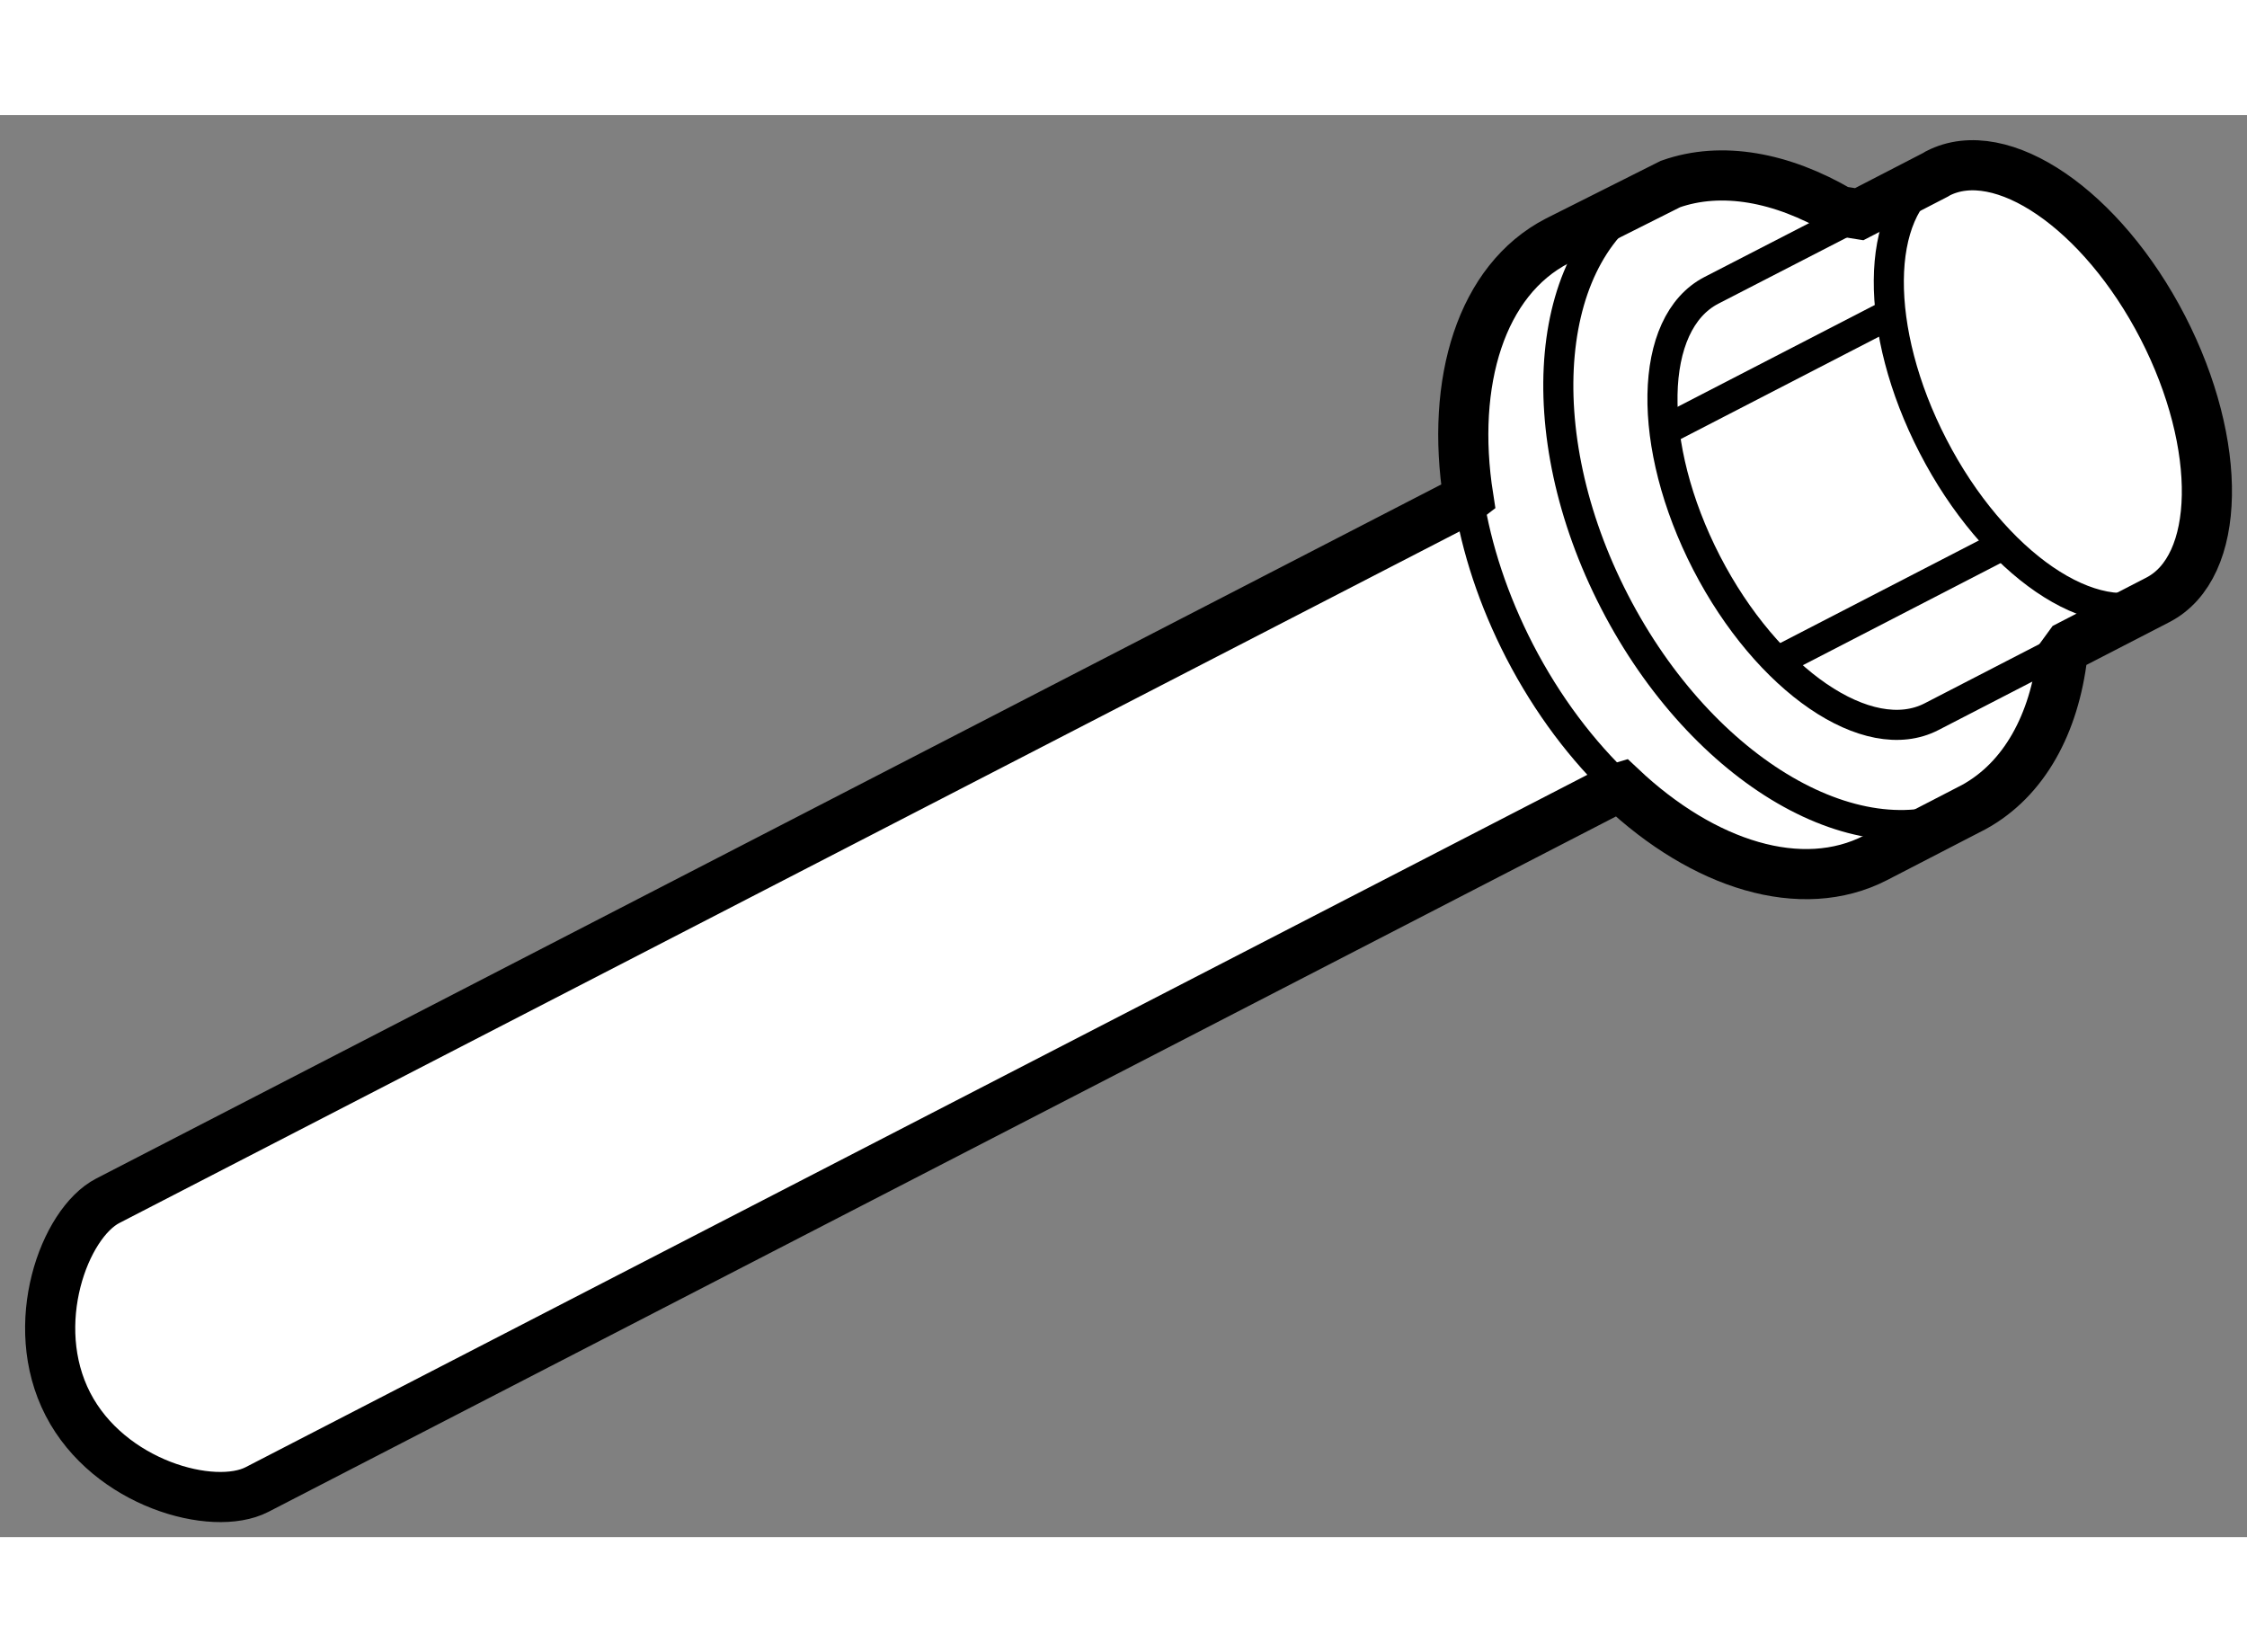
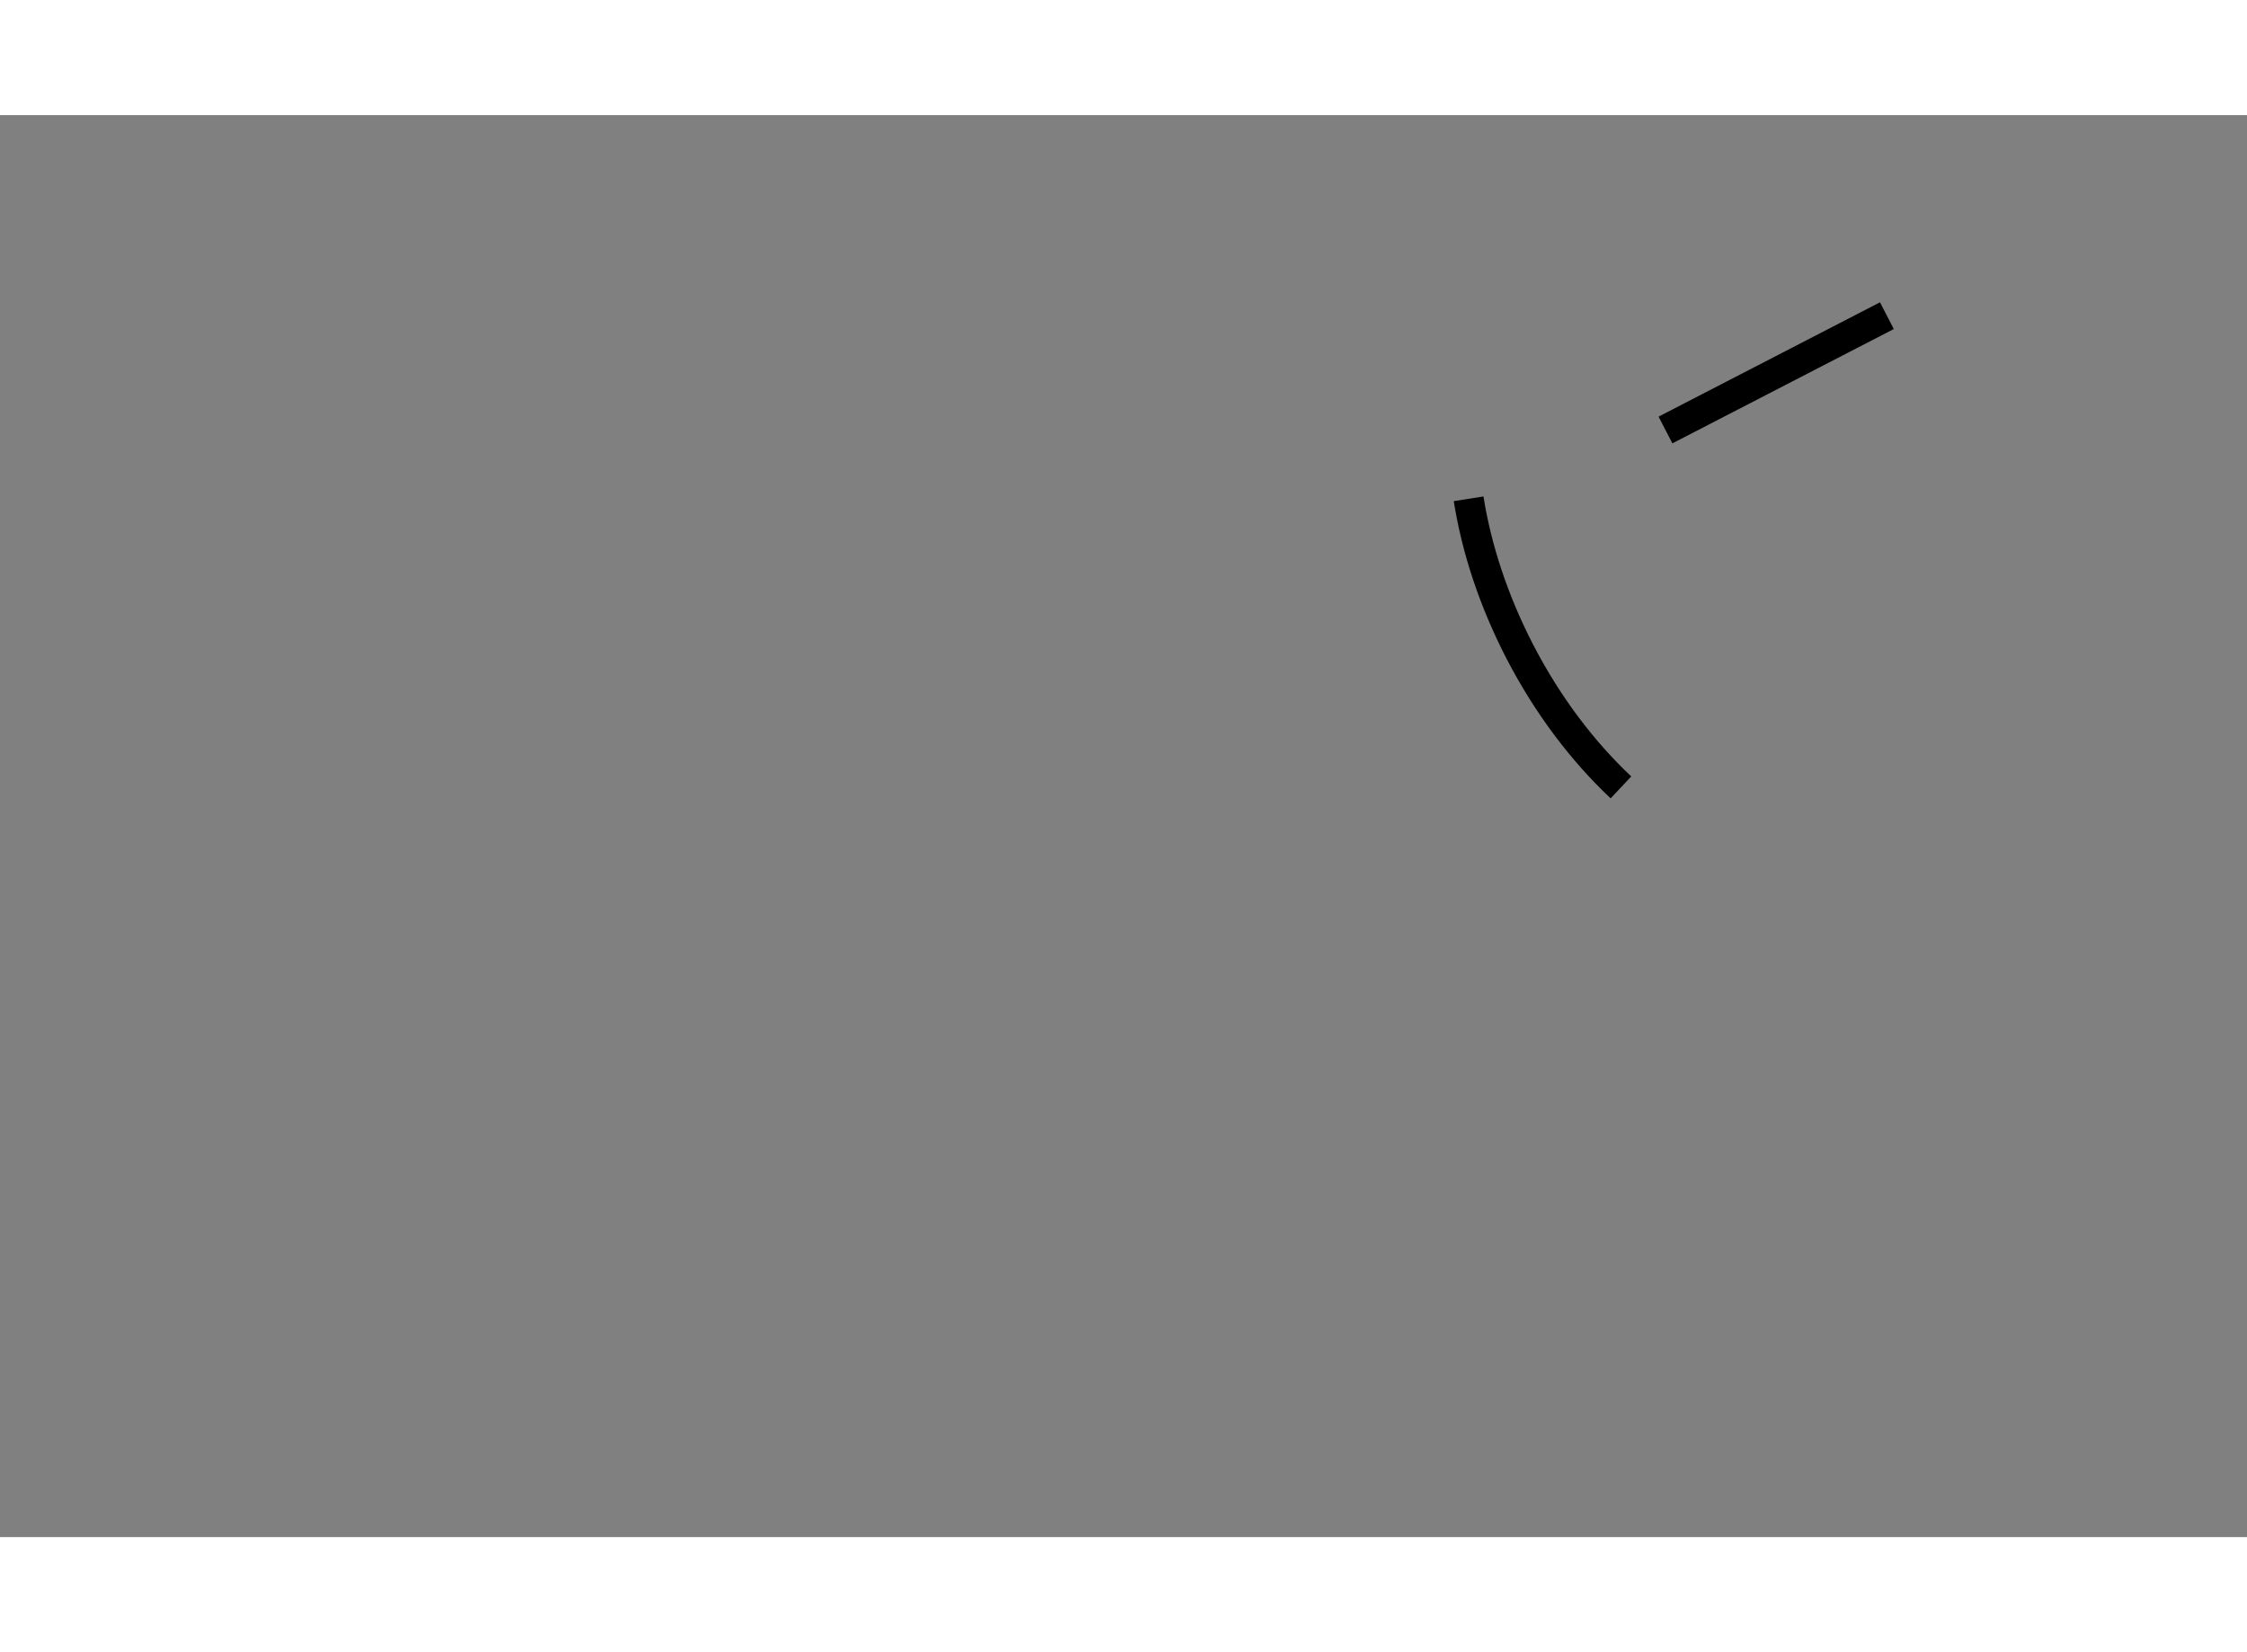
<svg xmlns="http://www.w3.org/2000/svg" version="1.1" x="0px" y="0px" width="244.8px" height="180px" viewBox="209.747 112.192 22.407 14.18" enable-background="new 0 0 244.8 180" xml:space="preserve">
  <rect x="209.747" y="112.192" width="22.407" height="14.18" fill="#808080" stroke="none" />
  <g>
-     <path fill="#FFFFFF" stroke="#000000" stroke-width="0.5" d="M225.833,118.919c-1.191,0.614-13.524,6.979-13.524,6.979    c-0.435,0.224-1.475-0.057-1.885-0.852s-0.035-1.805,0.398-2.028c0,0,12.445-6.422,13.511-6.972l0.056-0.043    c-0.181-1.154,0.13-2.166,0.887-2.557l1.129-0.567c0.511-0.18,1.109-0.068,1.687,0.27l0.195,0.031    c0.417-0.215,0.759-0.392,0.759-0.392c0.009-0.006,0.017-0.01,0.025-0.015c0.633-0.326,1.637,0.361,2.243,1.535    c0.605,1.175,0.584,2.391-0.049,2.718c0,0-0.411,0.212-0.882,0.455l-0.07,0.096c-0.081,0.685-0.38,1.238-0.881,1.514l-0.981,0.507    c-0.739,0.381-1.716,0.072-2.538-0.703L225.833,118.919z" />
-     <path fill="none" stroke="#000000" stroke-width="0.3" d="M231.265,117.027c-0.633,0.326-1.637-0.361-2.242-1.535    c-0.597-1.156-0.585-2.353,0.019-2.701" />
-     <path fill="none" stroke="#000000" stroke-width="0.3" d="M230.283,117.533c-0.608,0.314-1.275,0.658-1.275,0.658    c-0.633,0.327-1.637-0.36-2.243-1.534c-0.605-1.175-0.584-2.392,0.049-2.718c0,0,0.72-0.371,1.342-0.691" />
-     <path fill="none" stroke="#000000" stroke-width="0.3" d="M229.398,119.108c-1.084,0.56-2.674-0.364-3.55-2.063    c-0.877-1.698-0.708-3.529,0.376-4.088c0.011-0.006,0.021-0.012,0.033-0.018" />
    <path fill="none" stroke="#000000" stroke-width="0.3" d="M224.392,116.018c0.078,0.494,0.247,1.012,0.508,1.519    c0.278,0.538,0.628,0.999,1.011,1.359" />
    <line fill="none" stroke="#000000" stroke-width="0.3" x1="226.355" y1="115.332" x2="228.563" y2="114.192" />
-     <line fill="none" stroke="#000000" stroke-width="0.3" x1="227.558" y1="117.595" x2="229.696" y2="116.491" />
  </g>
</svg>